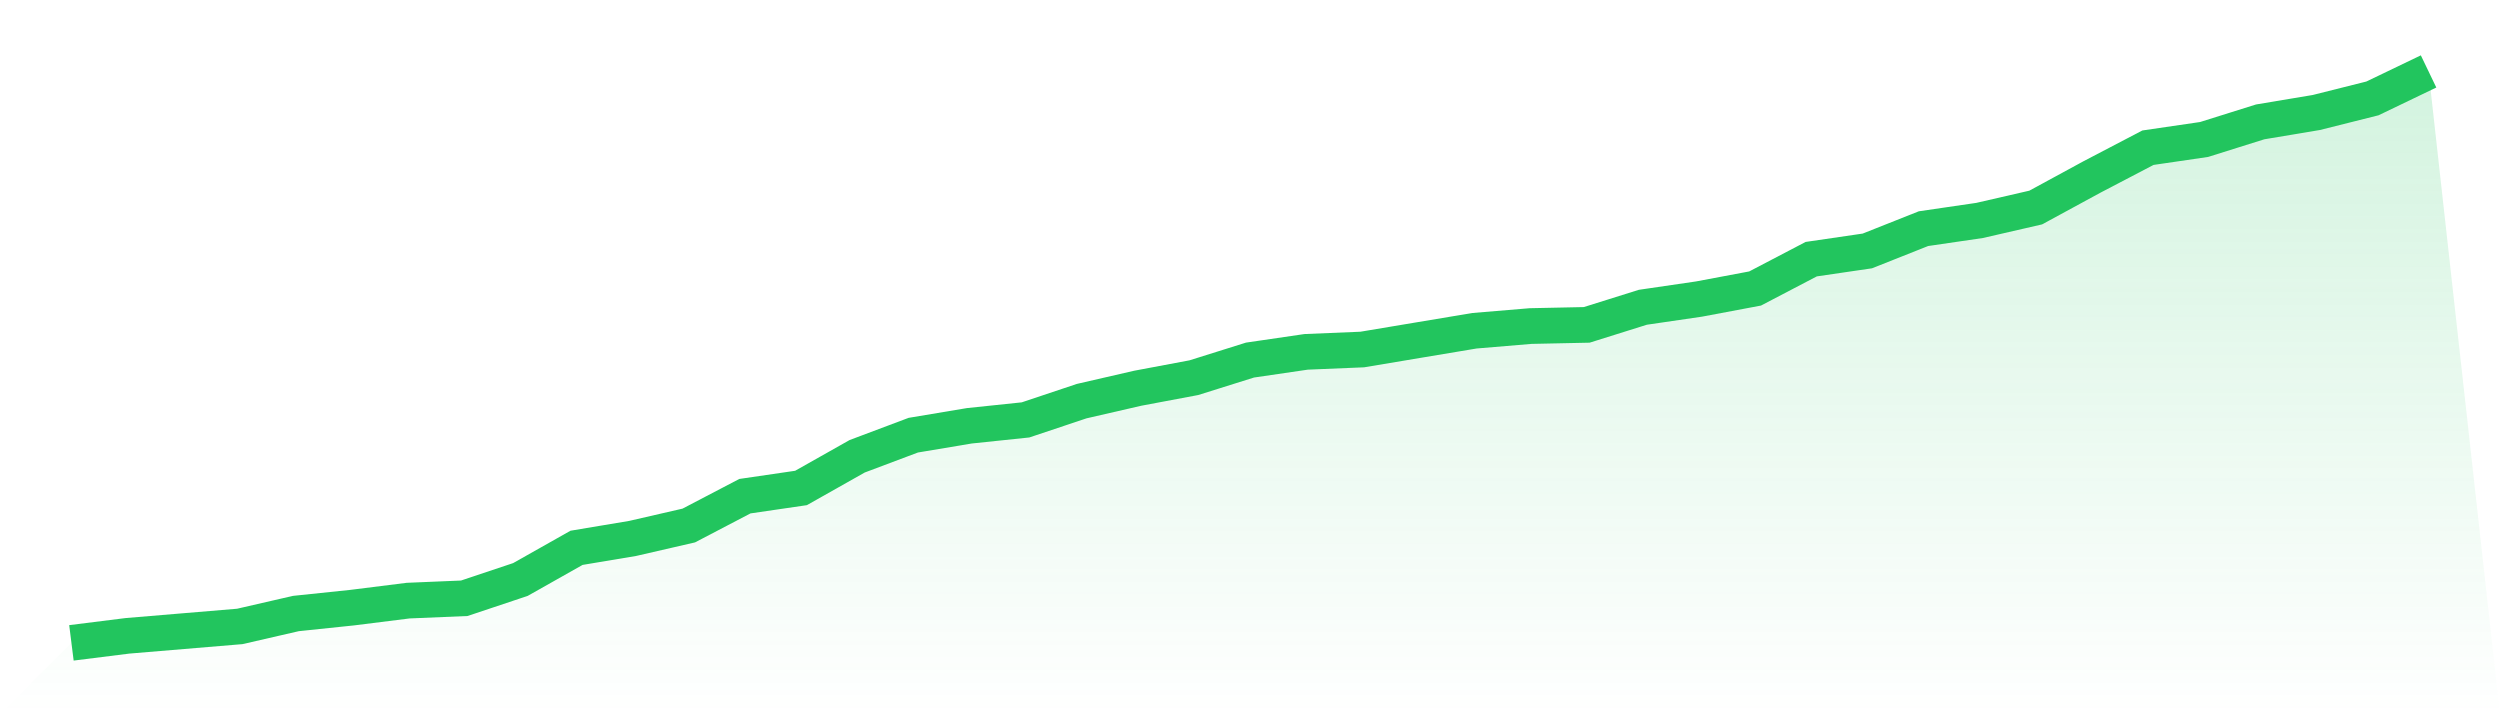
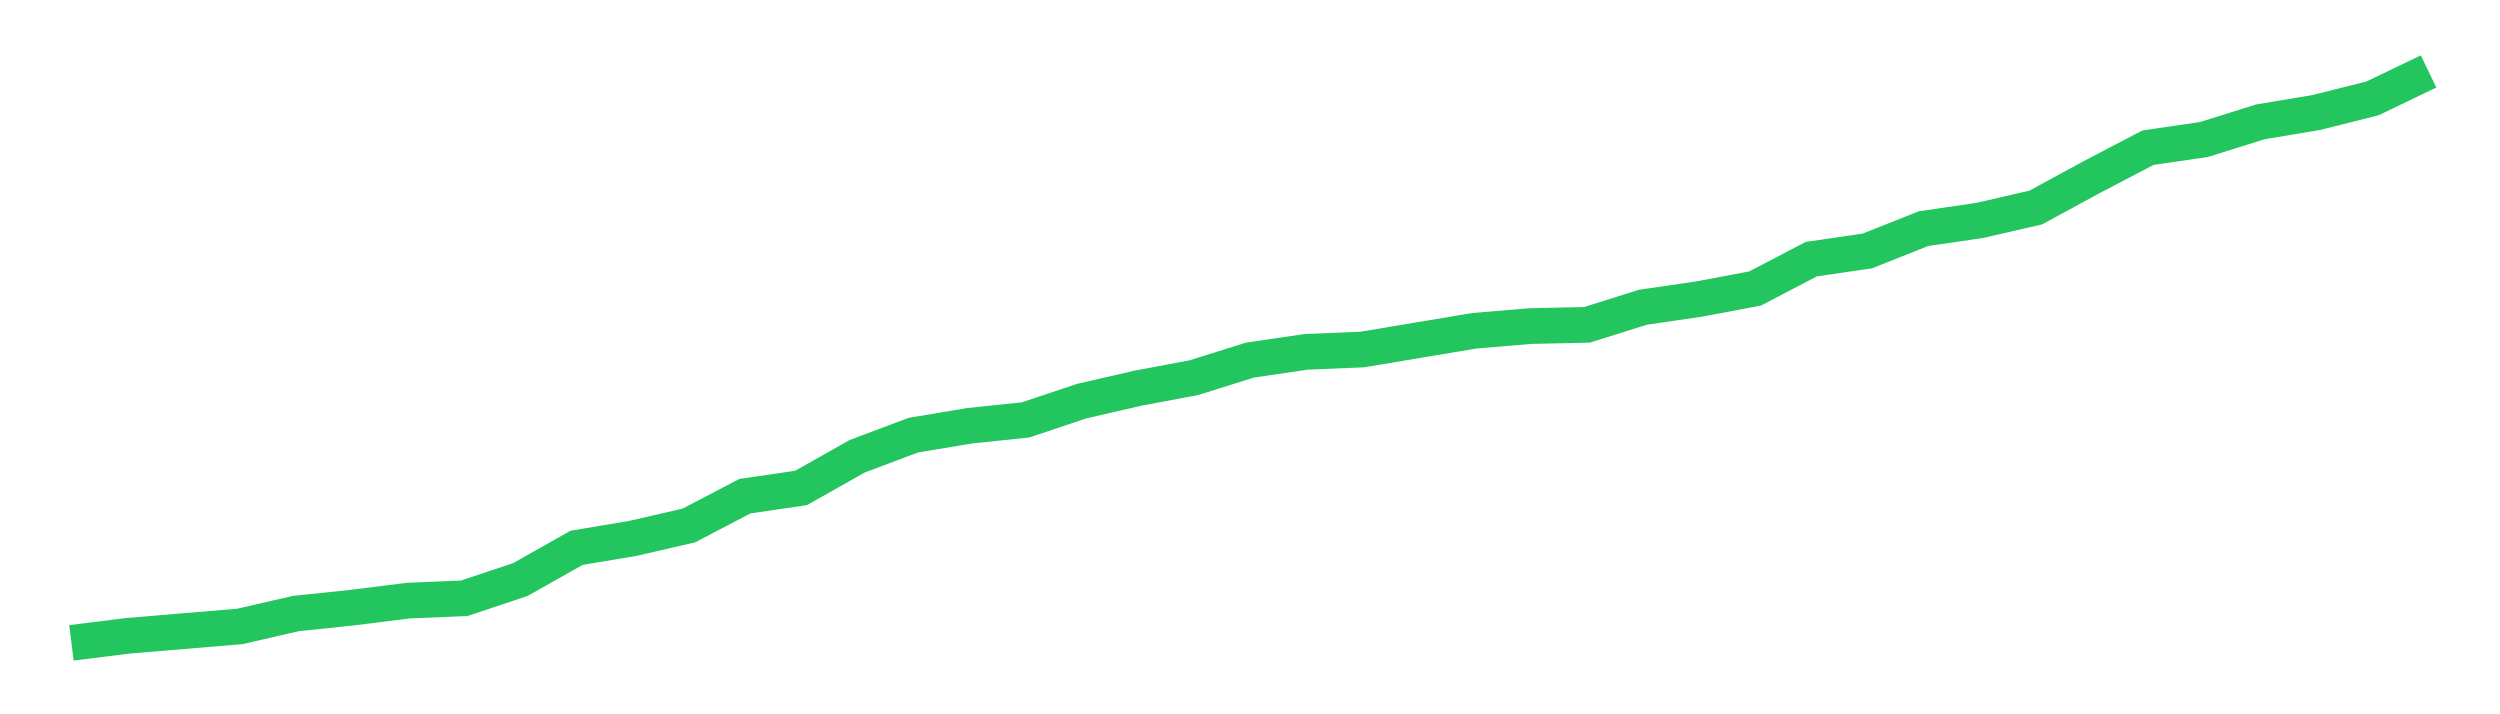
<svg xmlns="http://www.w3.org/2000/svg" viewBox="0 0 140 40">
  <defs>
    <linearGradient id="gradient" x1="0" x2="0" y1="0" y2="1">
      <stop offset="0%" stop-color="#22c55e" stop-opacity="0.2" />
      <stop offset="100%" stop-color="#22c55e" stop-opacity="0" />
    </linearGradient>
  </defs>
-   <path d="M4,36 L4,36 L7.143,35.606 L10.286,35.343 L13.429,35.08 L16.571,34.357 L19.714,34.029 L22.857,33.635 L26,33.503 L29.143,32.452 L32.286,30.678 L35.429,30.152 L38.571,29.429 L41.714,27.786 L44.857,27.326 L48,25.552 L51.143,24.37 L54.286,23.844 L57.429,23.515 L60.571,22.464 L63.714,21.741 L66.857,21.15 L70,20.164 L73.143,19.704 L76.286,19.573 L79.429,19.047 L82.571,18.522 L85.714,18.259 L88.857,18.193 L92,17.207 L95.143,16.747 L98.286,16.156 L101.429,14.513 L104.571,14.053 L107.714,12.805 L110.857,12.345 L114,11.622 L117.143,9.914 L120.286,8.271 L123.429,7.811 L126.571,6.825 L129.714,6.3 L132.857,5.511 L136,4 L140,40 L0,40 z" fill="url(#gradient)" />
  <path d="M4,36 L4,36 L7.143,35.606 L10.286,35.343 L13.429,35.08 L16.571,34.357 L19.714,34.029 L22.857,33.635 L26,33.503 L29.143,32.452 L32.286,30.678 L35.429,30.152 L38.571,29.429 L41.714,27.786 L44.857,27.326 L48,25.552 L51.143,24.37 L54.286,23.844 L57.429,23.515 L60.571,22.464 L63.714,21.741 L66.857,21.15 L70,20.164 L73.143,19.704 L76.286,19.573 L79.429,19.047 L82.571,18.522 L85.714,18.259 L88.857,18.193 L92,17.207 L95.143,16.747 L98.286,16.156 L101.429,14.513 L104.571,14.053 L107.714,12.805 L110.857,12.345 L114,11.622 L117.143,9.914 L120.286,8.271 L123.429,7.811 L126.571,6.825 L129.714,6.3 L132.857,5.511 L136,4" fill="none" stroke="#22c55e" stroke-width="2" />
</svg>